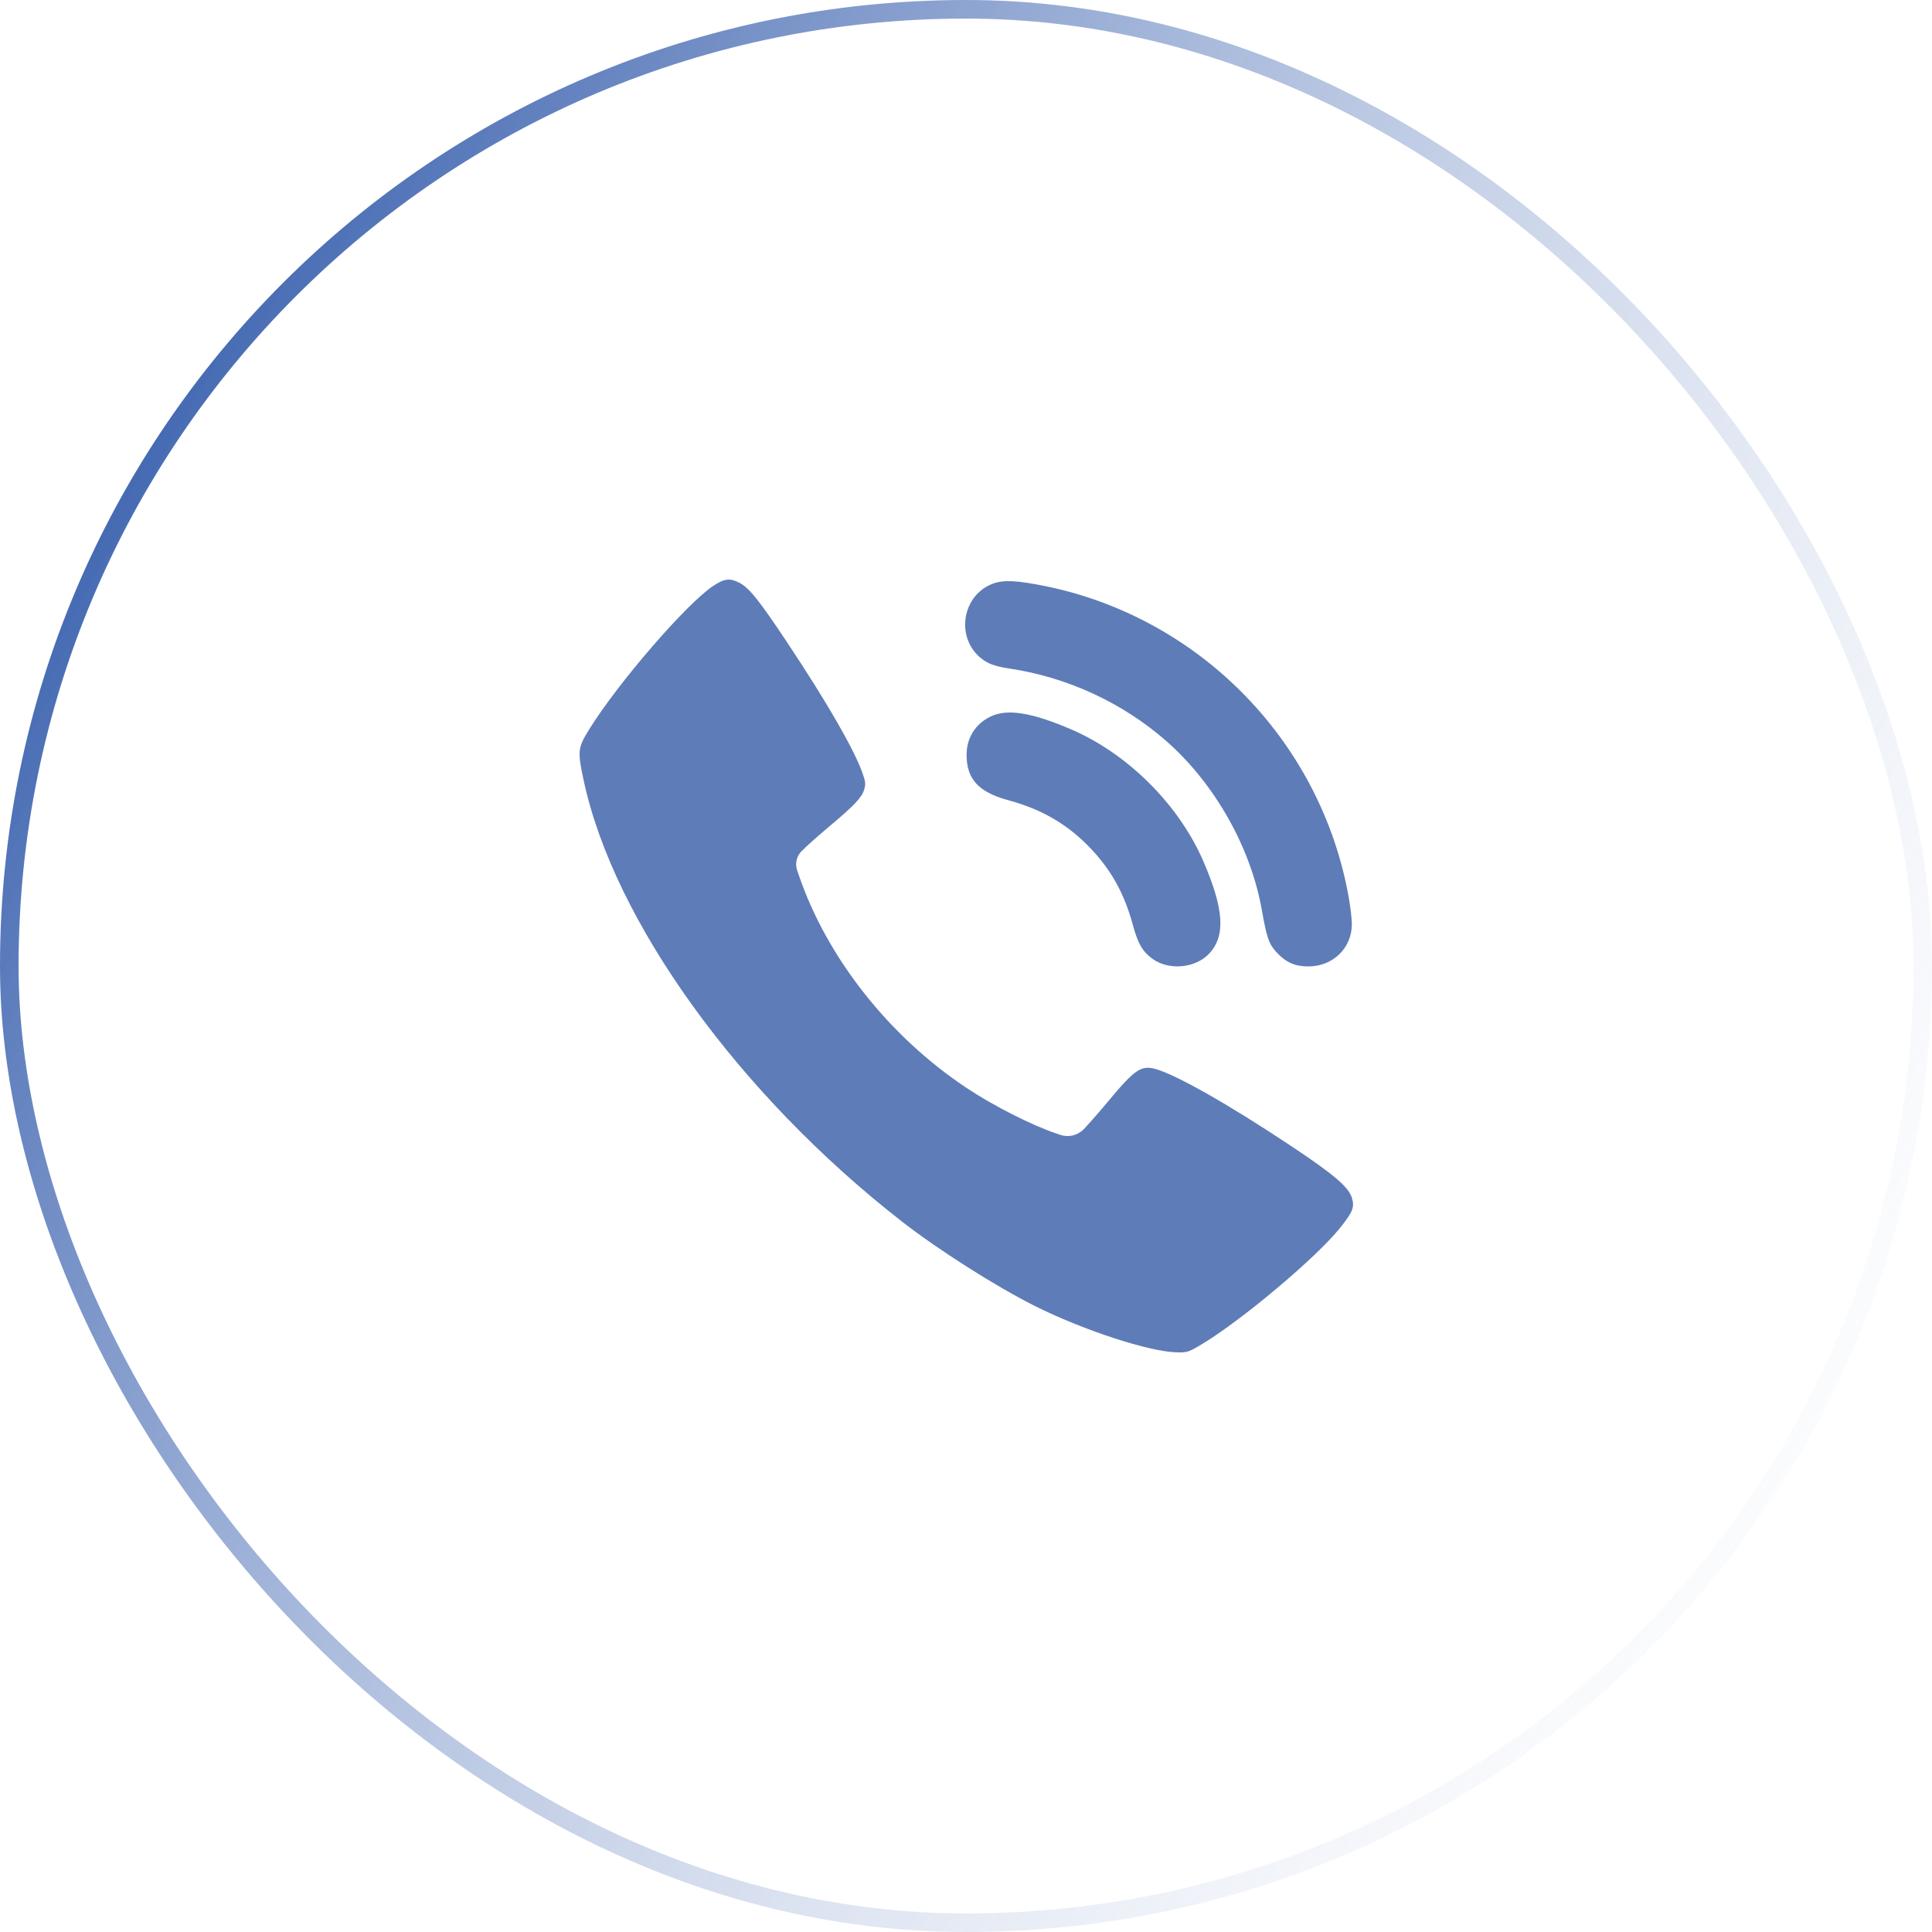
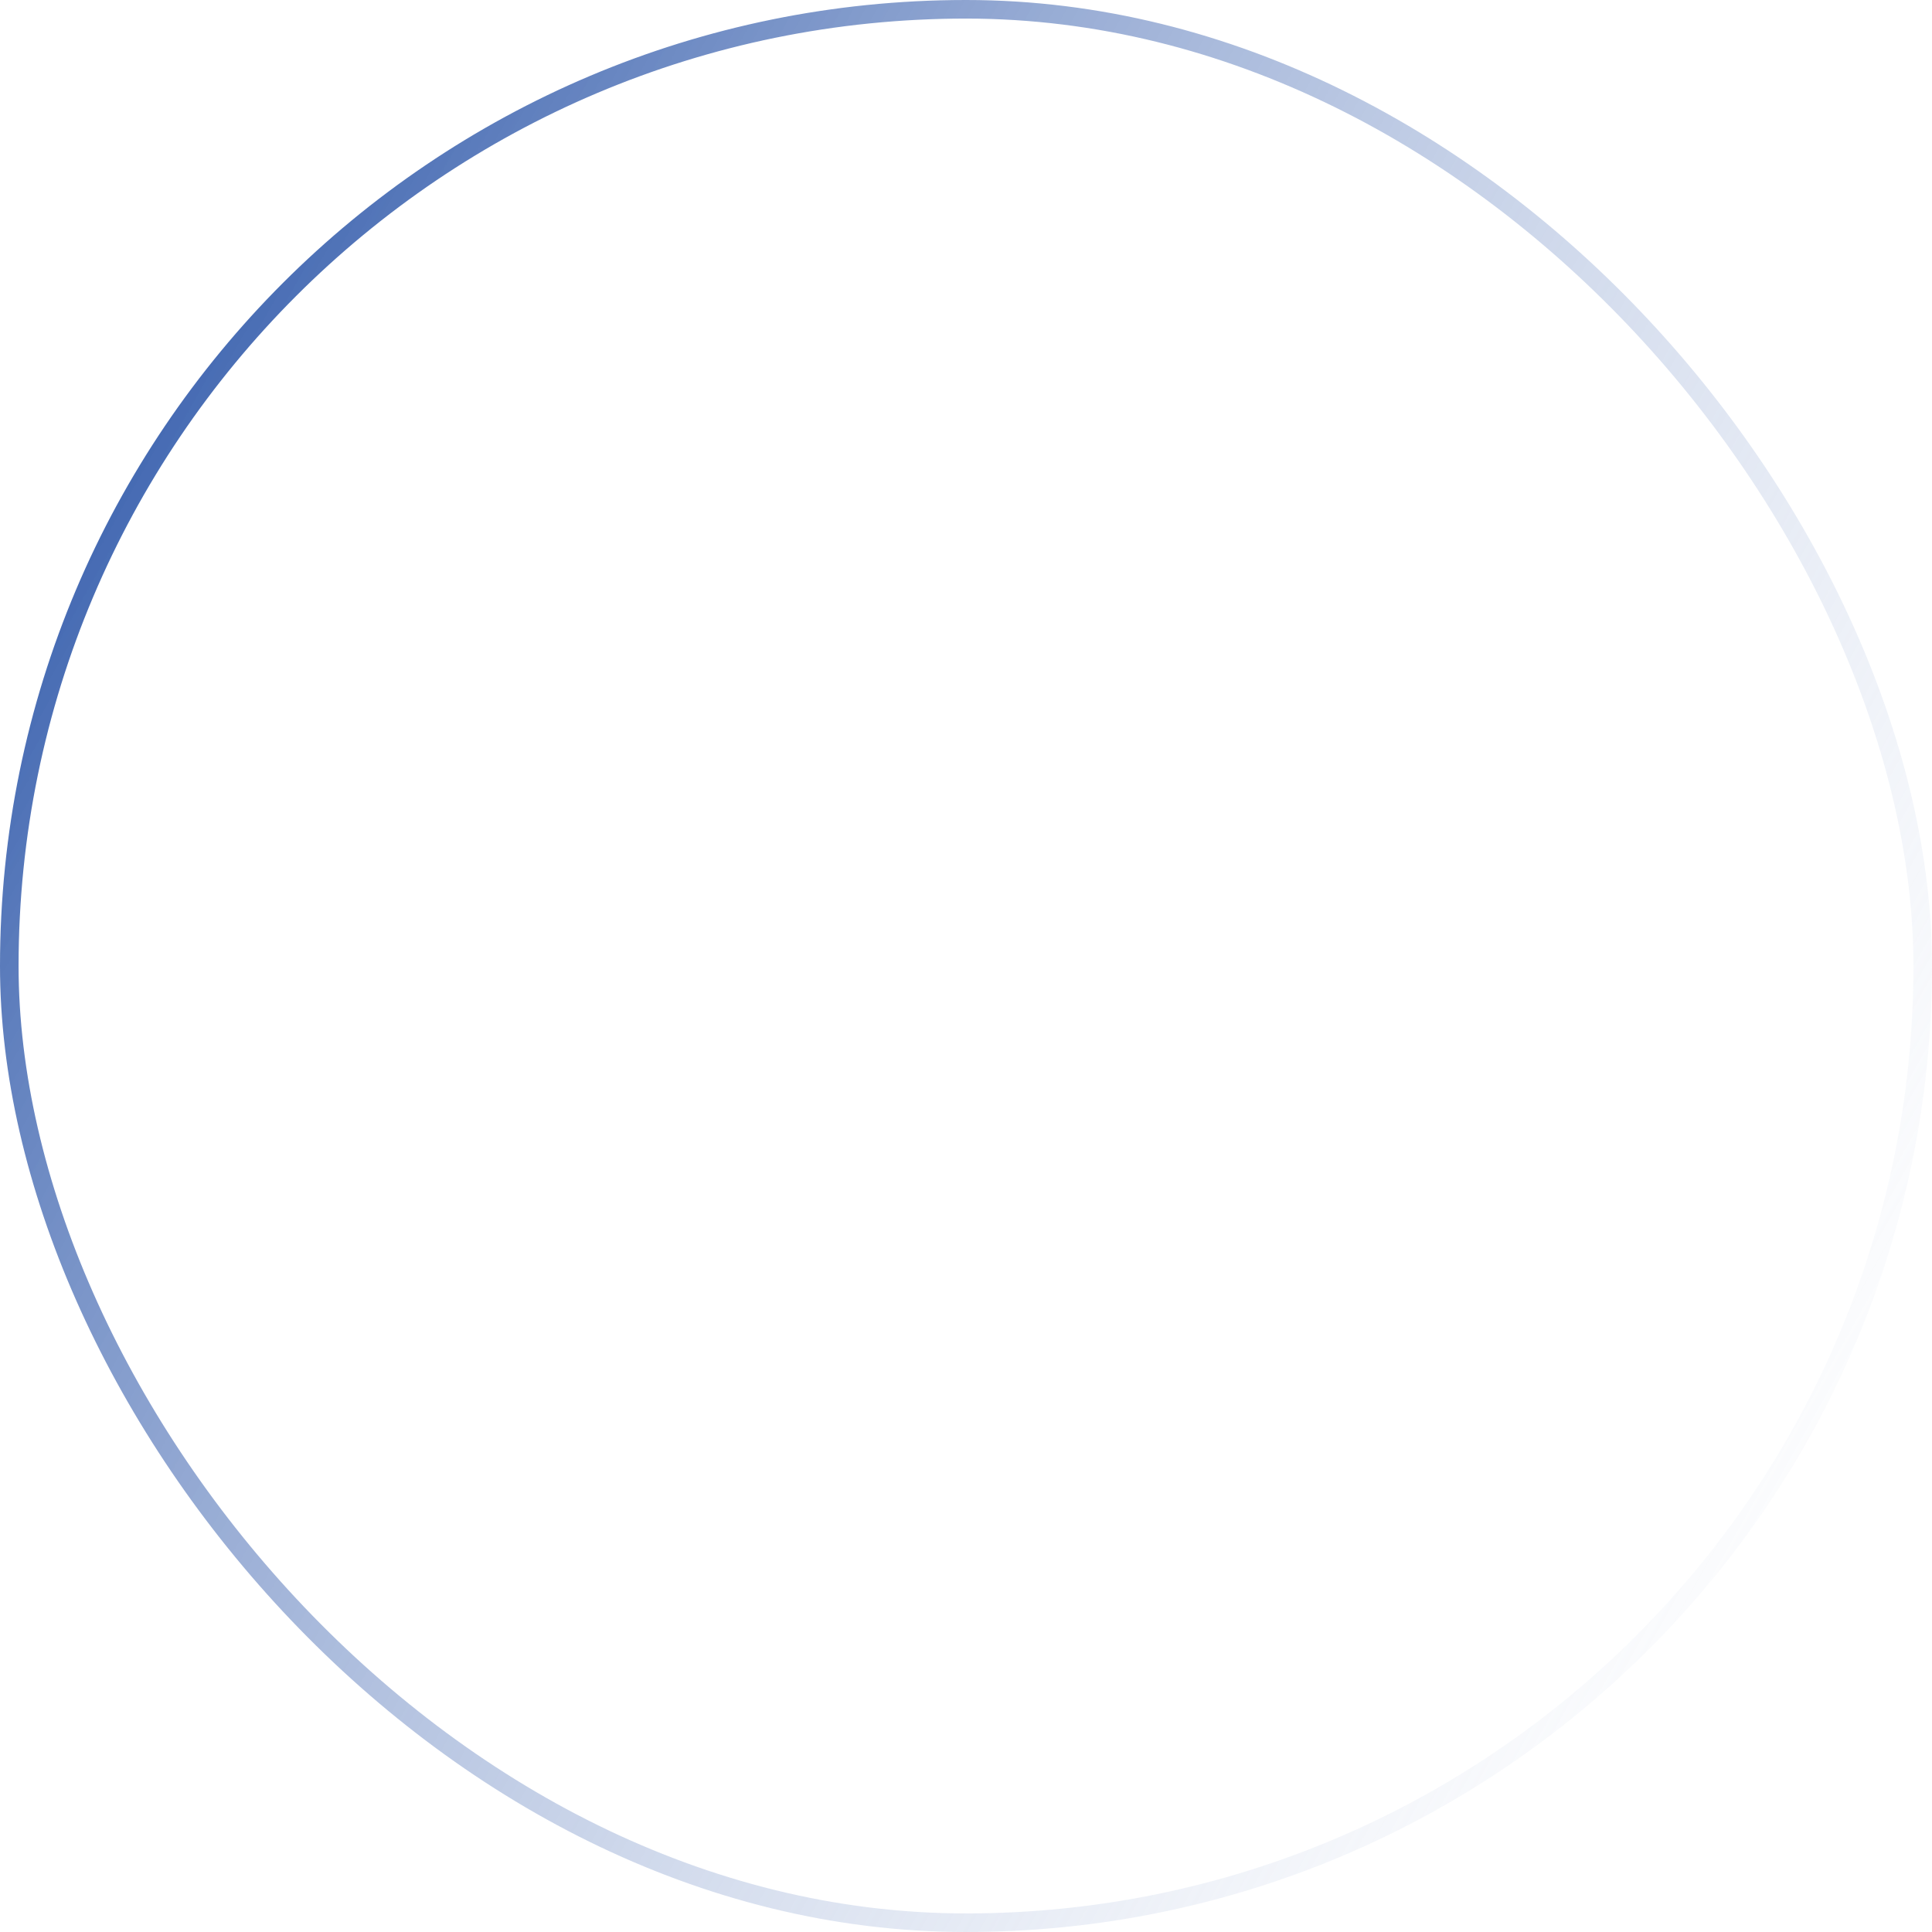
<svg xmlns="http://www.w3.org/2000/svg" width="104" height="104" viewBox="0 0 104 104" fill="none">
  <g filter="url(#filter0_b_1186_9164)">
-     <rect width="104" height="104" rx="52" fill="white" fill-opacity="0.05" />
    <rect x="0.5" y="0.5" width="103" height="103" rx="51.5" stroke="url(#paint0_linear_1186_9164)" />
  </g>
-   <path opacity="0.65" fill-rule="evenodd" clip-rule="evenodd" d="M38.382 31.547C36.943 32.508 33.271 36.758 31.718 39.259C31.1 40.255 31.081 40.427 31.415 41.991C33.029 49.567 39.758 58.901 48.543 65.75C50.486 67.265 53.611 69.251 55.704 70.3C58.302 71.603 61.863 72.766 63.353 72.798C63.907 72.81 63.986 72.784 64.687 72.364C66.829 71.082 70.835 67.714 72.12 66.117C72.817 65.251 72.923 64.989 72.778 64.495C72.605 63.903 71.816 63.228 69.482 61.677C66.089 59.422 63.25 57.815 62.16 57.533C61.41 57.339 61.061 57.587 59.589 59.36C59.196 59.833 58.636 60.471 58.345 60.778V60.778C58.022 61.118 57.531 61.24 57.086 61.091L56.868 61.018C55.545 60.575 53.476 59.526 52.031 58.564C47.861 55.792 44.526 51.565 43.008 47.132L42.911 46.849C42.79 46.494 42.877 46.101 43.137 45.831V45.831C43.371 45.589 44.03 44.999 44.603 44.52C45.97 43.376 46.389 42.936 46.517 42.509C46.608 42.203 46.595 42.08 46.419 41.587C45.964 40.315 44.49 37.762 42.377 34.586C40.858 32.302 40.324 31.637 39.796 31.367C39.281 31.105 38.988 31.142 38.382 31.547ZM53.228 31.514C51.754 32.248 51.505 34.335 52.764 35.395C53.16 35.728 53.535 35.868 54.357 35.991C57.462 36.455 60.447 37.839 62.794 39.901C65.391 42.185 67.332 45.622 67.925 48.988C68.186 50.47 68.307 50.819 68.709 51.255C69.217 51.806 69.703 52.023 70.429 52.023C71.752 52.023 72.766 51.039 72.771 49.752C72.772 49.474 72.693 48.801 72.594 48.257C71.054 39.725 64.329 32.999 55.796 31.459C54.416 31.209 53.812 31.223 53.228 31.514ZM53.344 38.561C52.515 38.953 52.036 39.705 52.032 40.619C52.027 41.934 52.668 42.638 54.266 43.072C56.021 43.549 57.359 44.31 58.55 45.507C59.758 46.723 60.506 48.039 60.981 49.787C61.254 50.79 61.494 51.21 62.02 51.6C62.902 52.255 64.345 52.129 65.091 51.332C65.981 50.382 65.892 48.946 64.784 46.378C63.471 43.33 60.724 40.583 57.676 39.269C55.562 38.357 54.234 38.141 53.344 38.561Z" fill="#083693" />
  <defs>
    <filter id="filter0_b_1186_9164" x="-30" y="-30" width="164" height="164" filterUnits="userSpaceOnUse" color-interpolation-filters="sRGB">
      <feFlood flood-opacity="0" result="BackgroundImageFix" />
      <feGaussianBlur in="BackgroundImageFix" stdDeviation="15" />
      <feComposite in2="SourceAlpha" operator="in" result="effect1_backgroundBlur_1186_9164" />
      <feBlend mode="normal" in="SourceGraphic" in2="effect1_backgroundBlur_1186_9164" result="shape" />
    </filter>
    <linearGradient id="paint0_linear_1186_9164" x1="0" y1="0" x2="123.424" y2="69.508" gradientUnits="userSpaceOnUse">
      <stop stop-color="#093A9A" />
      <stop offset="1" stop-color="white" stop-opacity="0" />
    </linearGradient>
  </defs>
</svg>